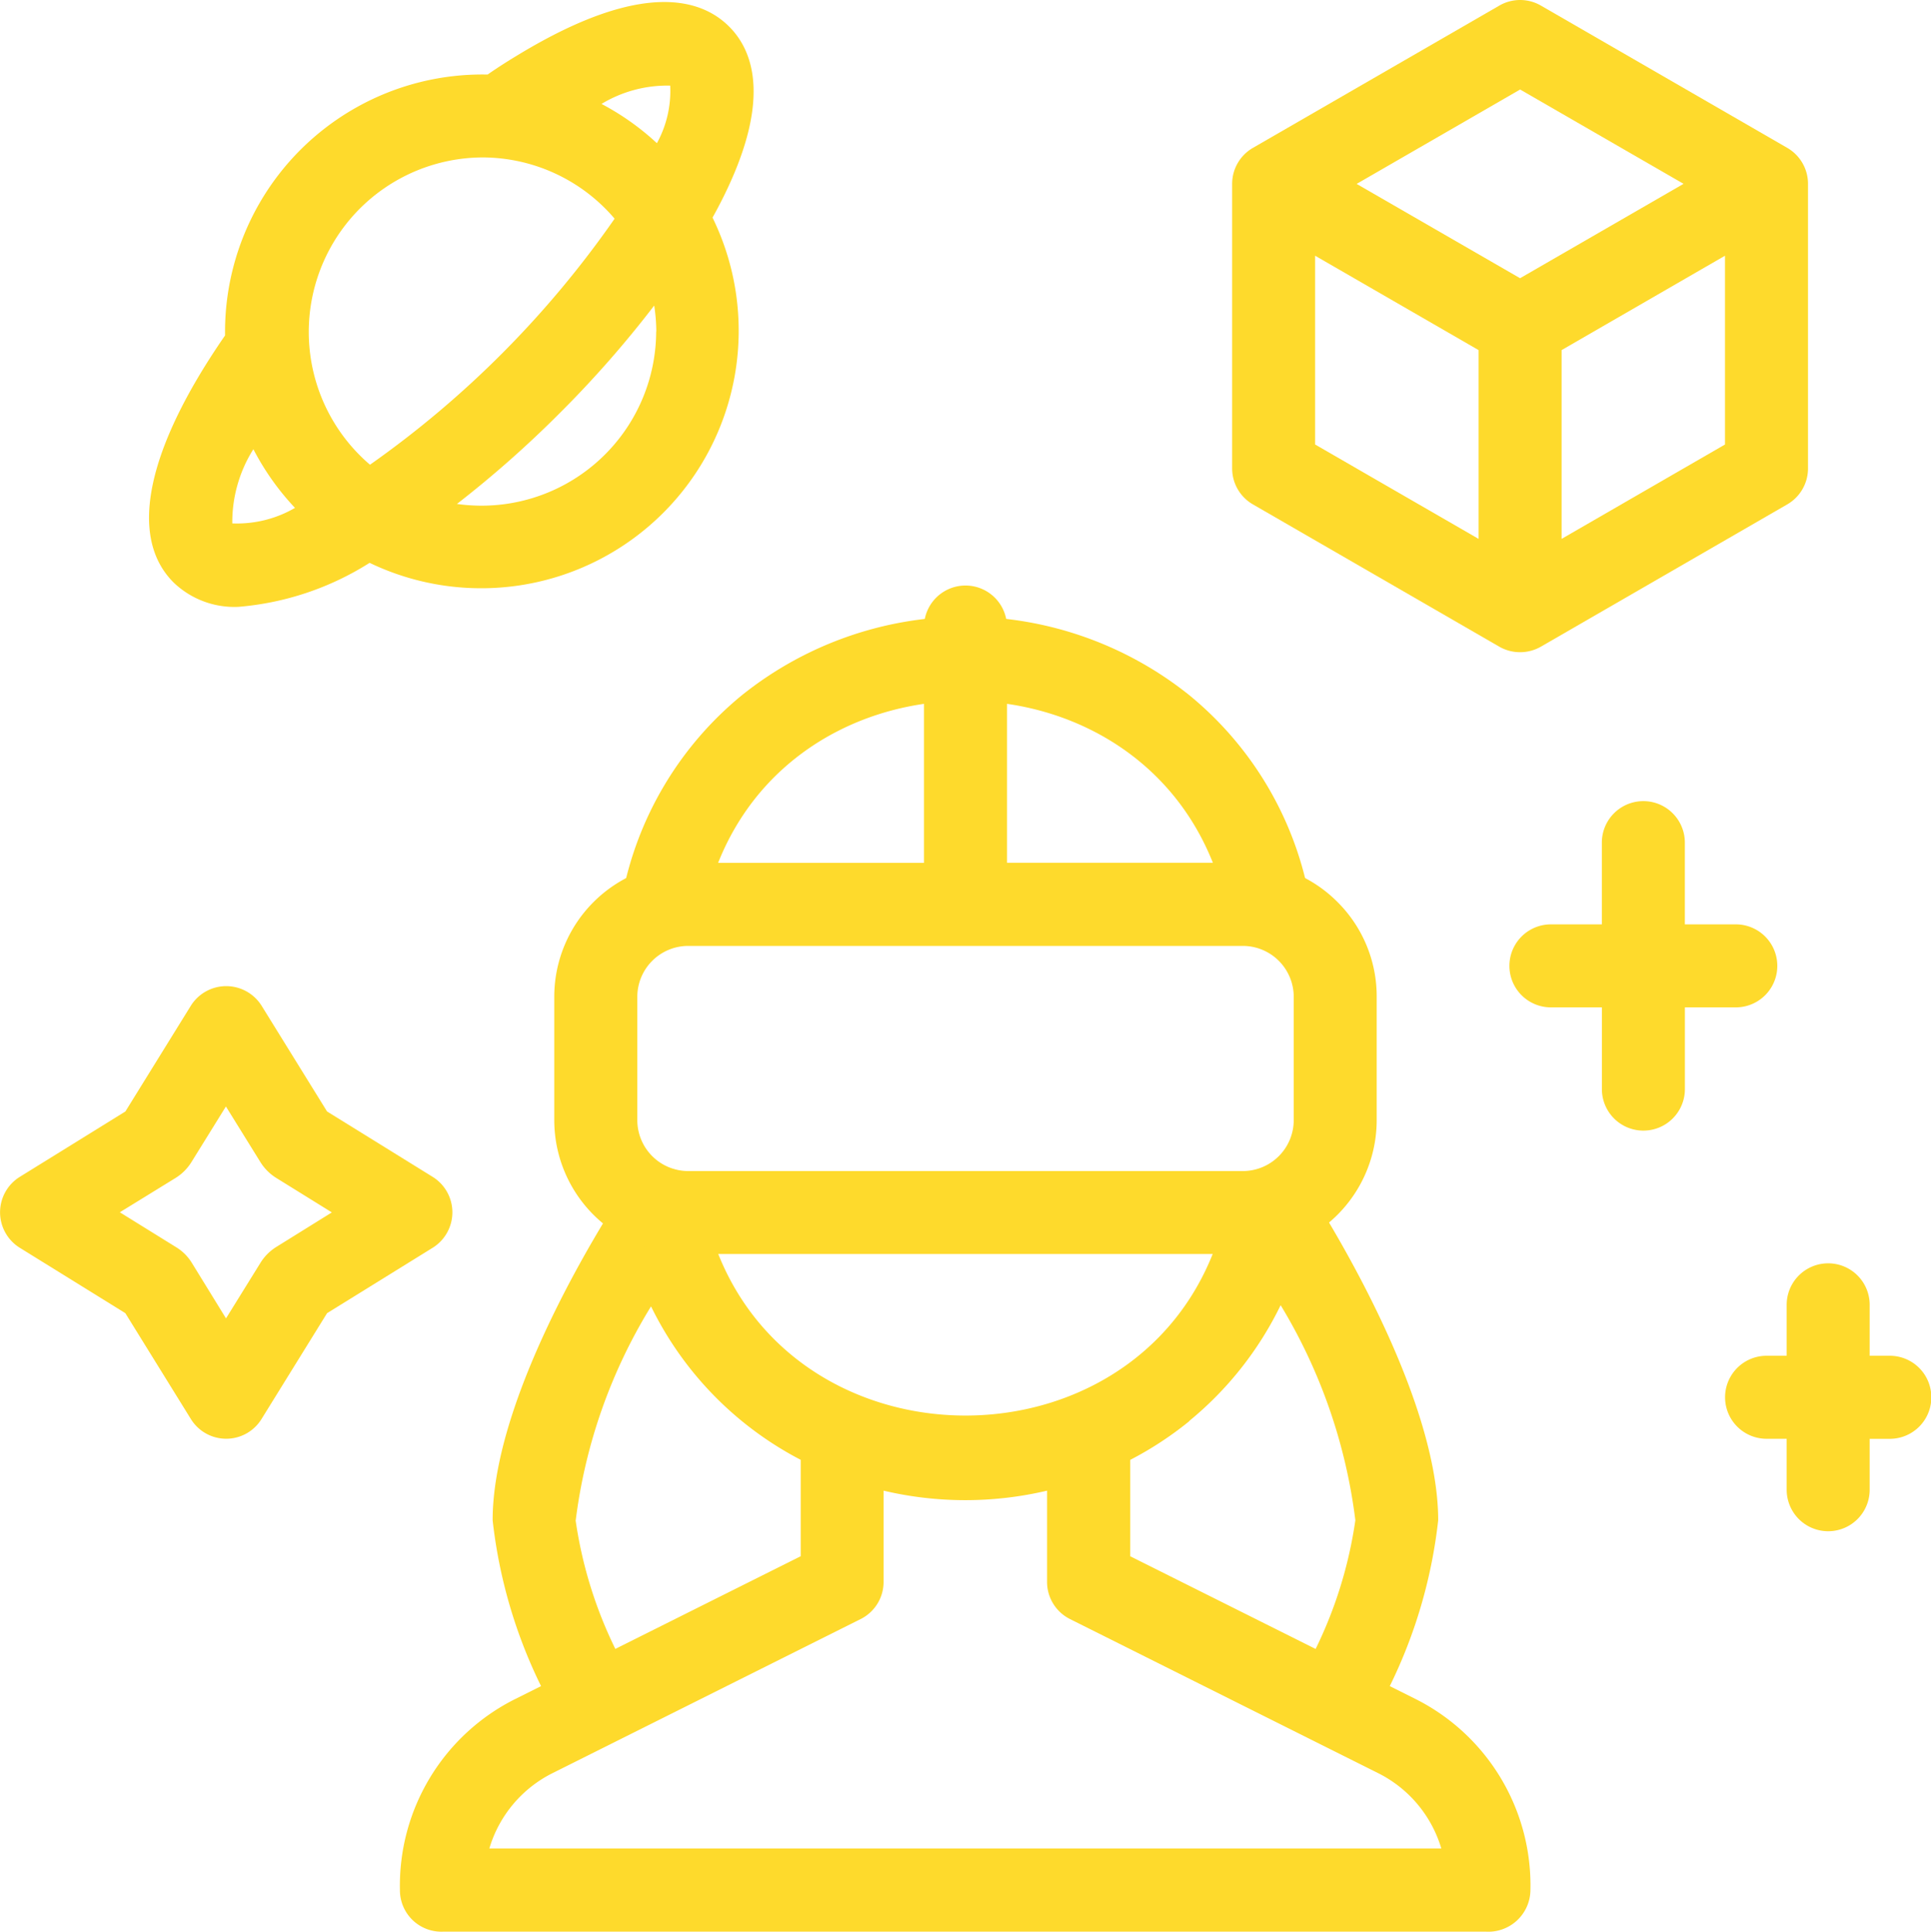
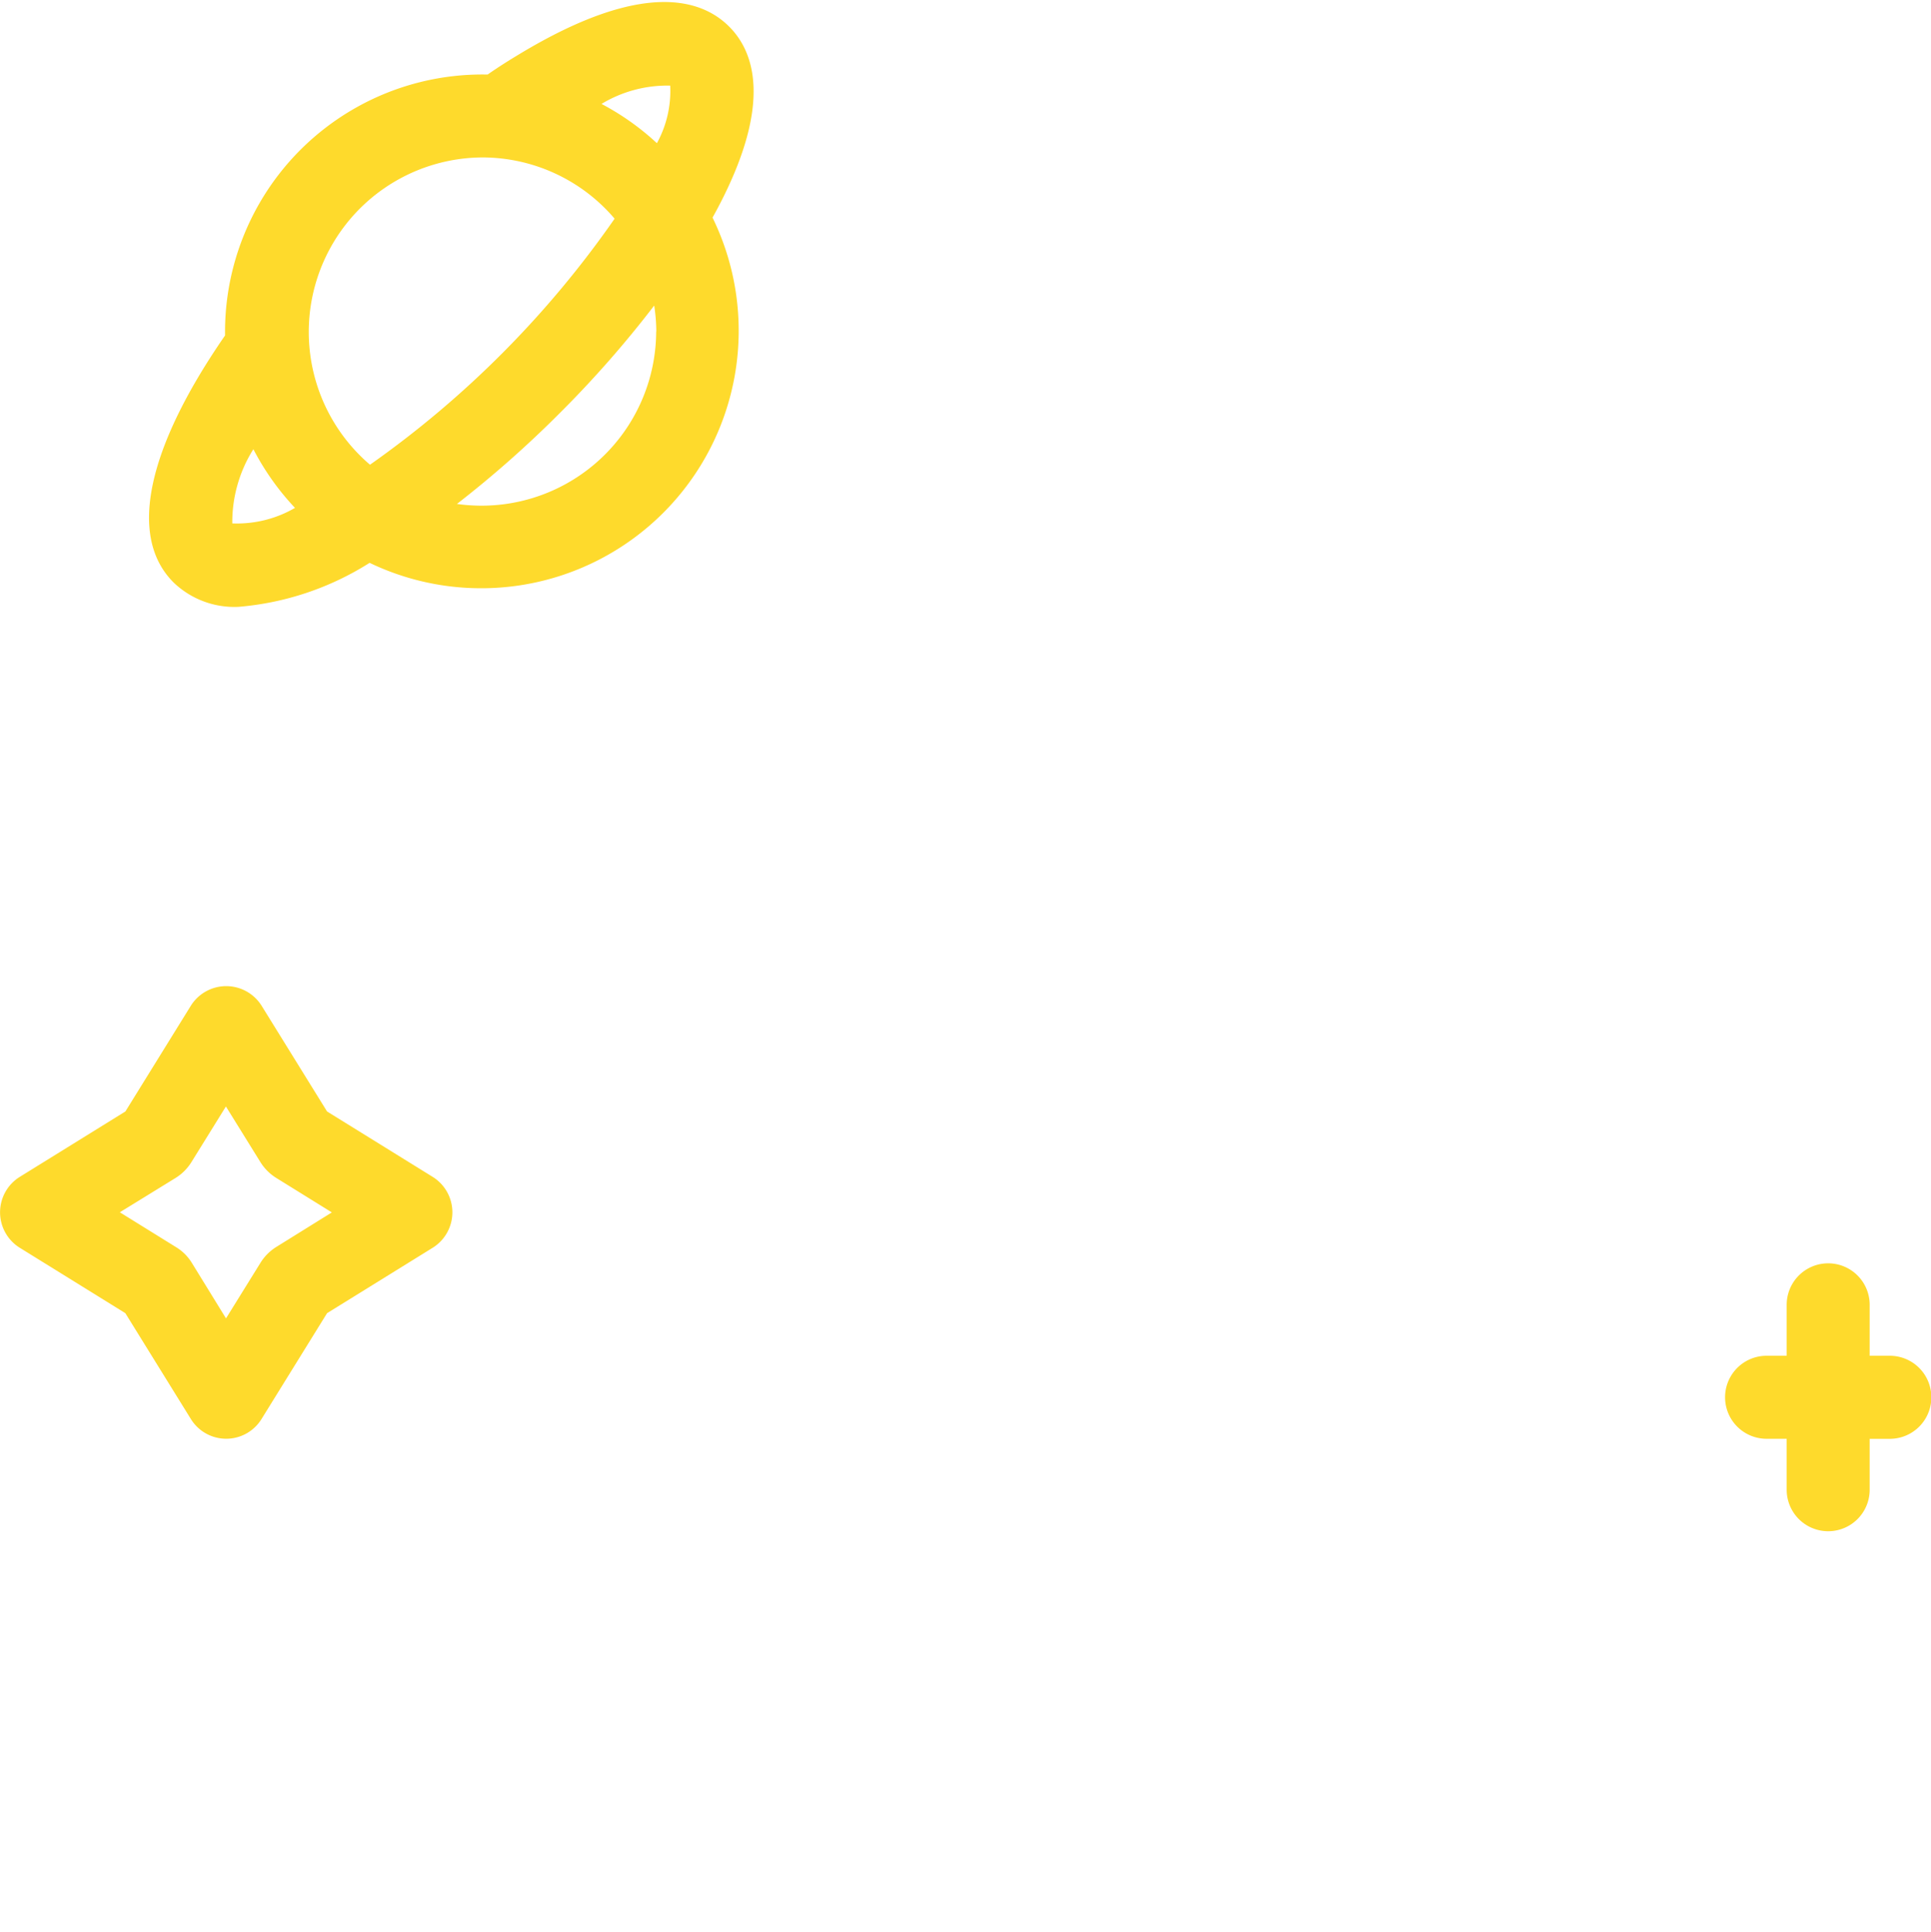
<svg xmlns="http://www.w3.org/2000/svg" width="45.155" height="45.167" viewBox="0 0 45.155 45.167">
  <g id="Group_142141" data-name="Group 142141" transform="translate(-804.541 -12637.33)">
-     <path id="Path_154596" data-name="Path 154596" d="M179.913,171.164a.971.971,0,0,1-.952-.788c-1.333-6.578-10.915-6.574-12.246,0a.97.97,0,0,1-1.906-.364,8.026,8.026,0,0,1,2.8-4.7,8.365,8.365,0,0,1,10.463,0,8.026,8.026,0,0,1,2.8,4.7.97.97,0,0,1-.771,1.135A.983.983,0,0,1,179.913,171.164Z" transform="translate(654.281 12488.273)" fill="#feda2c" />
-     <path id="Path_154597" data-name="Path 154597" d="M129.913,321.6l-.6-.3a11.715,11.715,0,0,0,1.132-3.877c0-3.138-2.976-7.655-3.1-7.846a1.052,1.052,0,0,0-1.831.465c-1.333,6.578-10.915,6.574-12.246,0a.991.991,0,0,0-1.793-.448c-.128.19-3.141,4.687-3.141,7.829a11.716,11.716,0,0,0,1.132,3.877l-.6.3a4.877,4.877,0,0,0-2.7,4.47.969.969,0,0,0,1.028.97h24.353a.984.984,0,0,0,1.055-.97A4.877,4.877,0,0,0,129.913,321.6Zm-5.289-6.5a8.035,8.035,0,0,0,2.137-2.707,12.712,12.712,0,0,1,1.747,5.029,10.094,10.094,0,0,1-.929,3.009l-4.335-2.167v-2.254A8.079,8.079,0,0,0,124.624,315.106Zm-14.347,2.321a12.5,12.5,0,0,1,1.761-5,8,8,0,0,0,3.5,3.588v2.254l-4.335,2.167a10.092,10.092,0,0,1-.929-3.008Zm-2.02,7.675a2.889,2.889,0,0,1,1.483-1.764l7.2-3.6a.97.97,0,0,0,.536-.868v-2.134a8.339,8.339,0,0,0,3.823,0v2.134a.97.97,0,0,0,.536.868l7.2,3.6a2.889,2.889,0,0,1,1.483,1.764Z" transform="translate(707.727 12355.454)" fill="#feda2c" />
-     <path id="Path_154598" data-name="Path 154598" d="M405.531,215.278H404.34v-1.911a.97.97,0,0,0-1.941,0v1.911h-1.191a.97.97,0,0,0,0,1.941H402.4v1.911a.97.97,0,0,0,1.941,0v-1.911h1.191A.97.97,0,0,0,405.531,215.278Z" transform="translate(439.6 12443.665)" fill="#feda2c" />
    <path id="Path_154599" data-name="Path 154599" d="M461.257,337.058h-.471v-1.191a.97.97,0,0,0-1.941,0v1.191h-.47a.97.97,0,0,0,0,1.941h.47v1.191a.97.97,0,0,0,1.941,0V339h.471A.97.97,0,0,0,461.257,337.058Z" transform="translate(387.476 12331.972)" fill="#feda2c" />
-     <path id="Path_154600" data-name="Path 154600" d="M165.321,162.629a3.111,3.111,0,0,0-2.214-.917h-5.514V156.2a.97.97,0,0,0-1.941,0v5.514h-5.514a3.132,3.132,0,0,0-3.132,3.132v2.882a3.132,3.132,0,0,0,3.132,3.132h12.968a3.132,3.132,0,0,0,3.132-3.132v-2.882A3.111,3.111,0,0,0,165.321,162.629Zm-1.023,5.1a1.191,1.191,0,0,1-1.191,1.191H150.139a1.191,1.191,0,0,1-1.191-1.191v-2.882a1.191,1.191,0,0,1,1.191-1.191h12.968a1.191,1.191,0,0,1,1.191,1.191Z" transform="translate(670.496 12495.791)" fill="#feda2c" />
    <path id="Path_154601" data-name="Path 154601" d="M5.351,271.969a.97.97,0,0,1-.825-.46l-1.533-2.476L.518,267.5a.976.976,0,0,1,0-1.65l2.476-1.533,1.533-2.476a.976.976,0,0,1,1.65,0l1.533,2.476,2.476,1.533a.976.976,0,0,1,0,1.65l-2.476,1.533-1.533,2.476A.97.97,0,0,1,5.351,271.969Zm-.969-4.322a1.151,1.151,0,0,1,.165.208l.8,1.3.806-1.3a1.151,1.151,0,0,1,.369-.37l1.3-.808-1.3-.806a1.15,1.15,0,0,1-.371-.371l-.806-1.3-.806,1.3a1.151,1.151,0,0,1-.168.211,1.134,1.134,0,0,1-.207.163l-1.3.8,1.3.806A1.163,1.163,0,0,1,4.382,267.647ZM2.9,268.876v0Zm4.912,0v0Zm0-4.4h0Zm-4.655-.256,0,0Zm4.4,0h0Z" transform="translate(804.479 12399.001)" fill="#feda2c" />
-     <path id="Path_154602" data-name="Path 154602" d="M339.657,3.458,333.894.13a.97.97,0,0,0-.97,0L327.16,3.458a.971.971,0,0,0-.485.84v6.655a.97.97,0,0,0,.485.84l5.763,3.328a.979.979,0,0,0,.97,0l5.763-3.328a.97.97,0,0,0,.485-.84V4.3A.971.971,0,0,0,339.657,3.458Zm-2.426.84-3.823,2.207L329.586,4.3l3.823-2.207Zm-8.616,1.681,3.823,2.207V12.6l-3.823-2.207Zm5.764,6.621V8.186L338.2,5.979v4.414Z" transform="translate(506.679 12637.33)" fill="#feda2c" />
    <path id="Path_154603" data-name="Path 154603" d="M52.91,5.253c1.227-2.376.795-3.565.216-4.144-.66-.66-2.048-1.083-4.911.647-.241.145-.488.3-.737.474a6.017,6.017,0,0,0-6.14,6.1c-1.84,2.662-2.269,4.711-1.206,5.774a2.051,2.051,0,0,0,1.517.572,6.767,6.767,0,0,0,3.069-1.029,6.022,6.022,0,0,0,8.019-8.072c.06-.108.118-.215.173-.322ZM51.747,2.489a2.533,2.533,0,0,1-.311,1.346,6.037,6.037,0,0,0-1.295-.918,2.971,2.971,0,0,1,1.606-.428Zm-4.4,1.679a4.064,4.064,0,0,1,3.1,1.432,23.293,23.293,0,0,1-5.72,5.753A4.081,4.081,0,0,1,47.349,4.168Zm-5.84,8.557A3.2,3.2,0,0,1,42,10.99a6.038,6.038,0,0,0,.973,1.372A2.7,2.7,0,0,1,41.509,12.725Zm9.912-4.485a4.085,4.085,0,0,1-4.659,4.03,25.244,25.244,0,0,0,2.405-2.125,25.1,25.1,0,0,0,2.208-2.514A4.088,4.088,0,0,1,51.422,8.241Z" transform="translate(768.466 12636.843)" fill="#feda2c" />
  </g>
</svg>